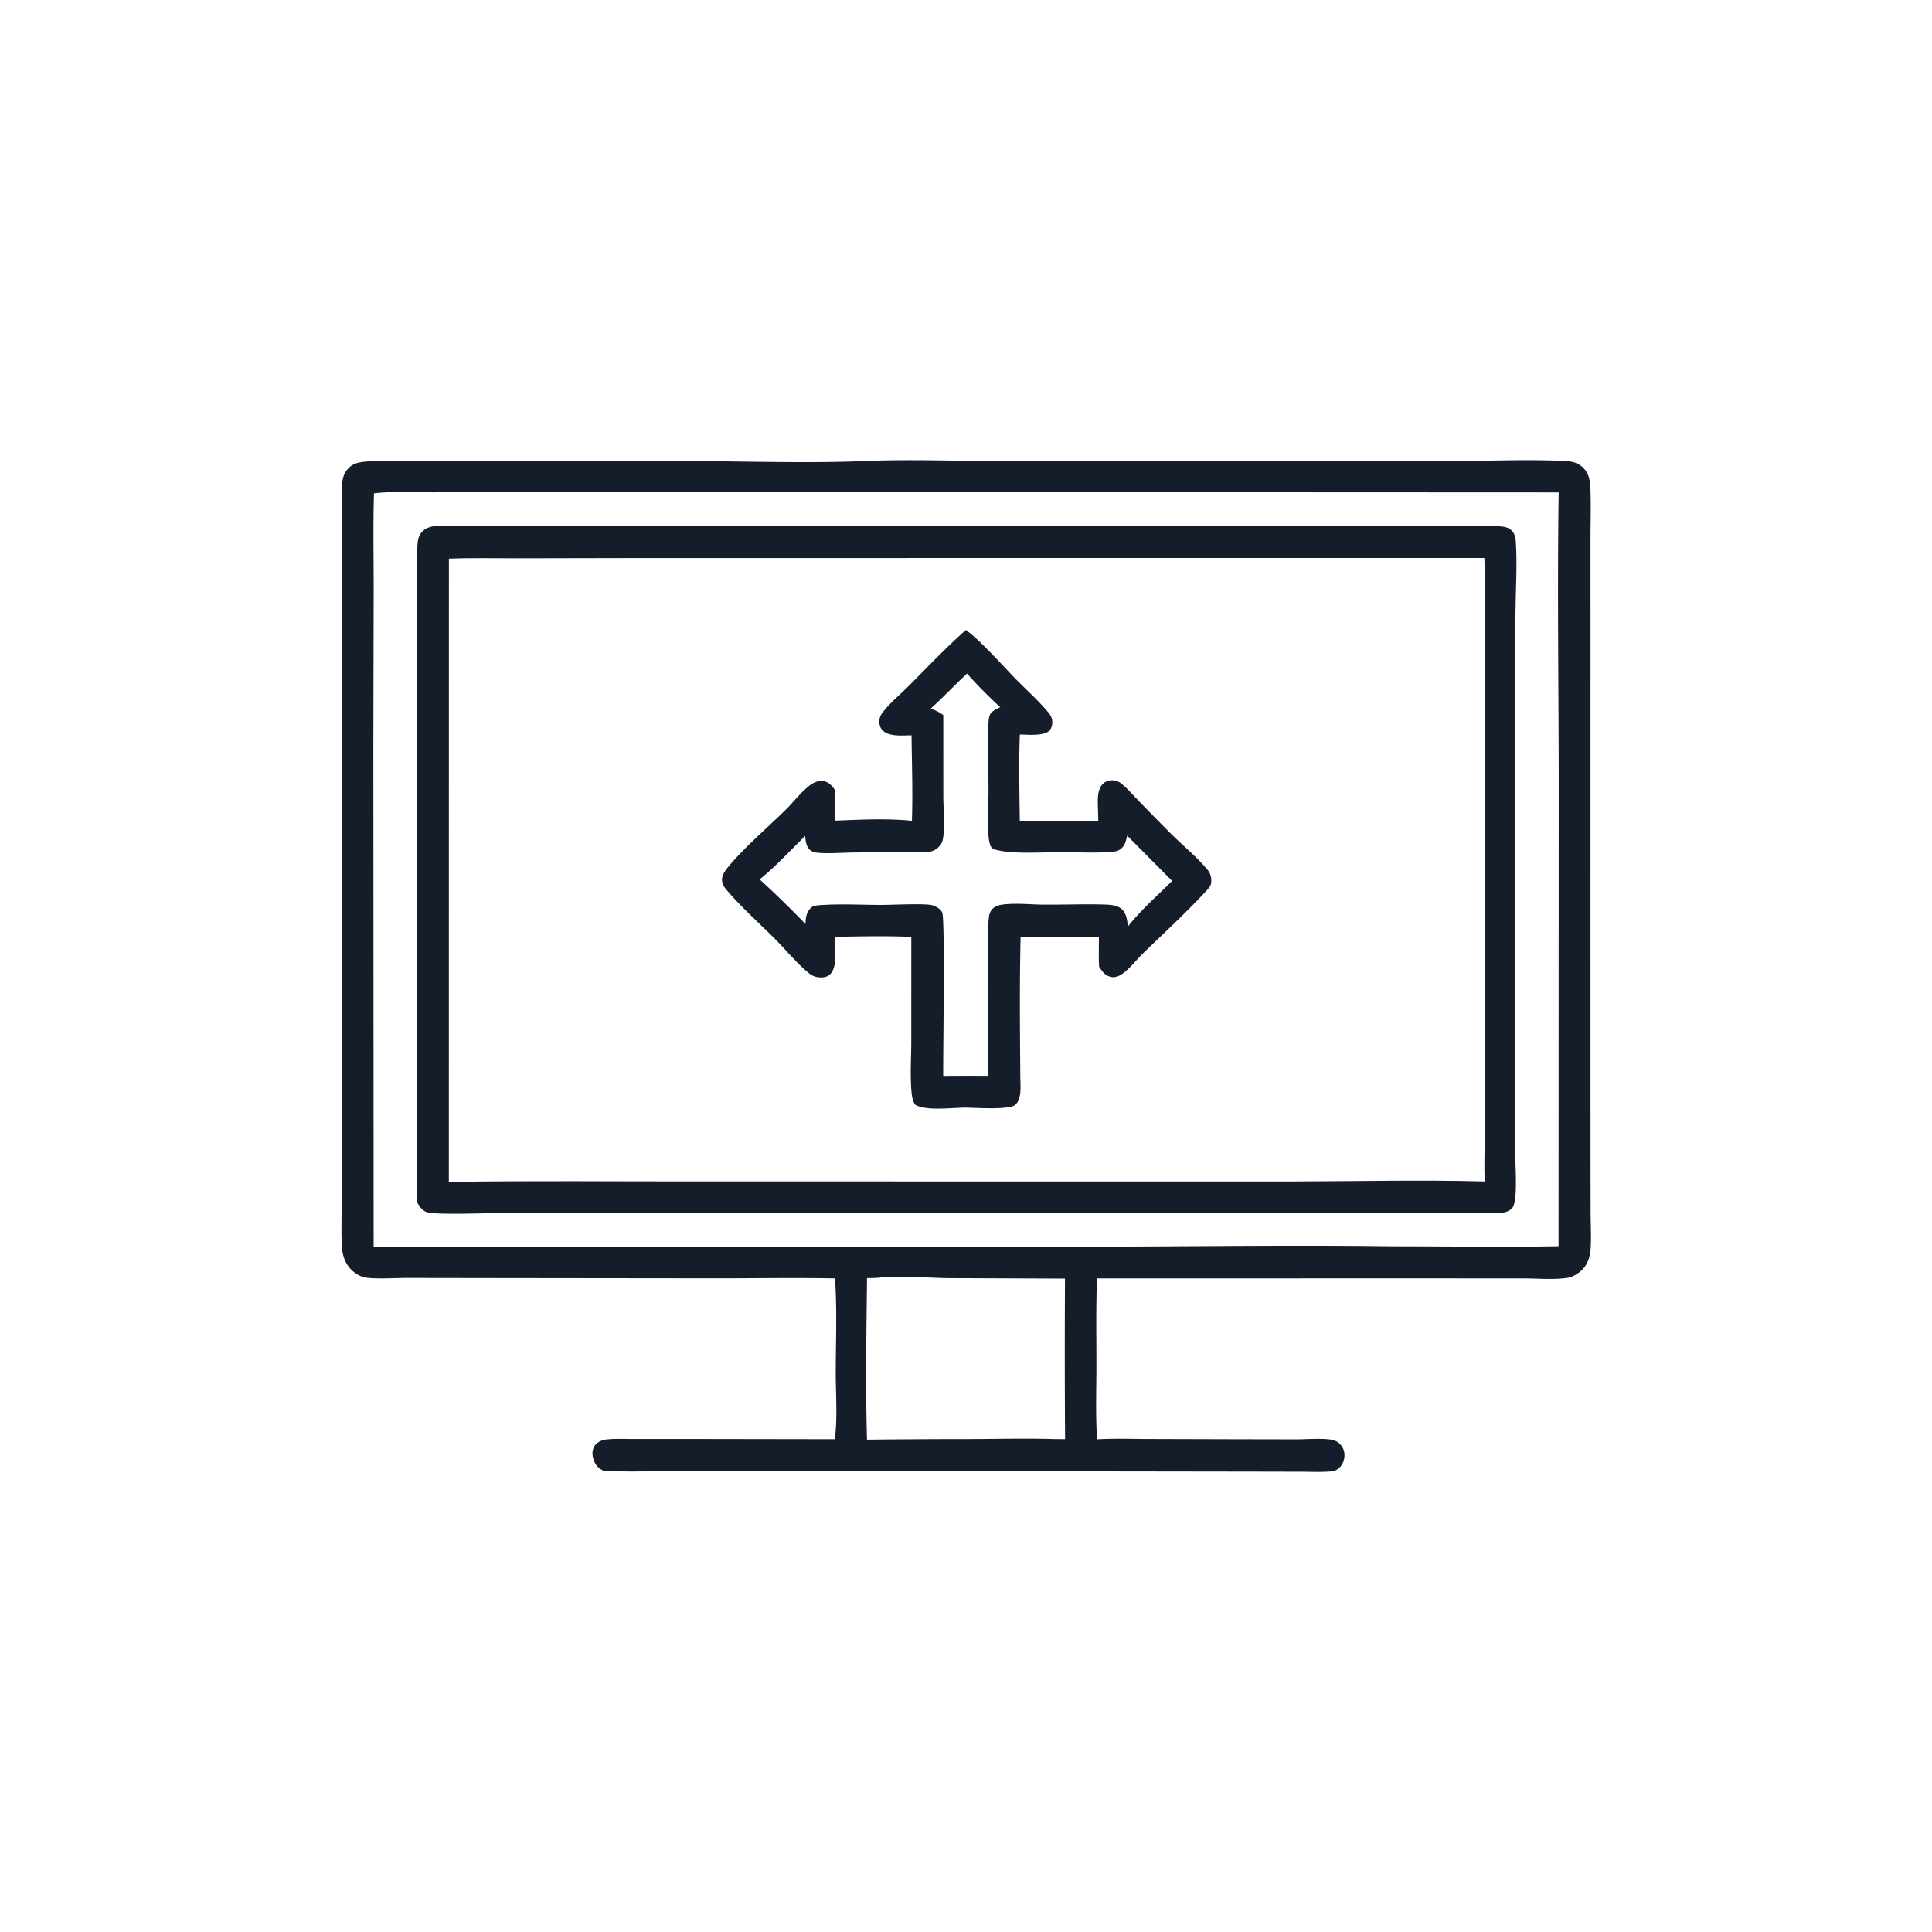
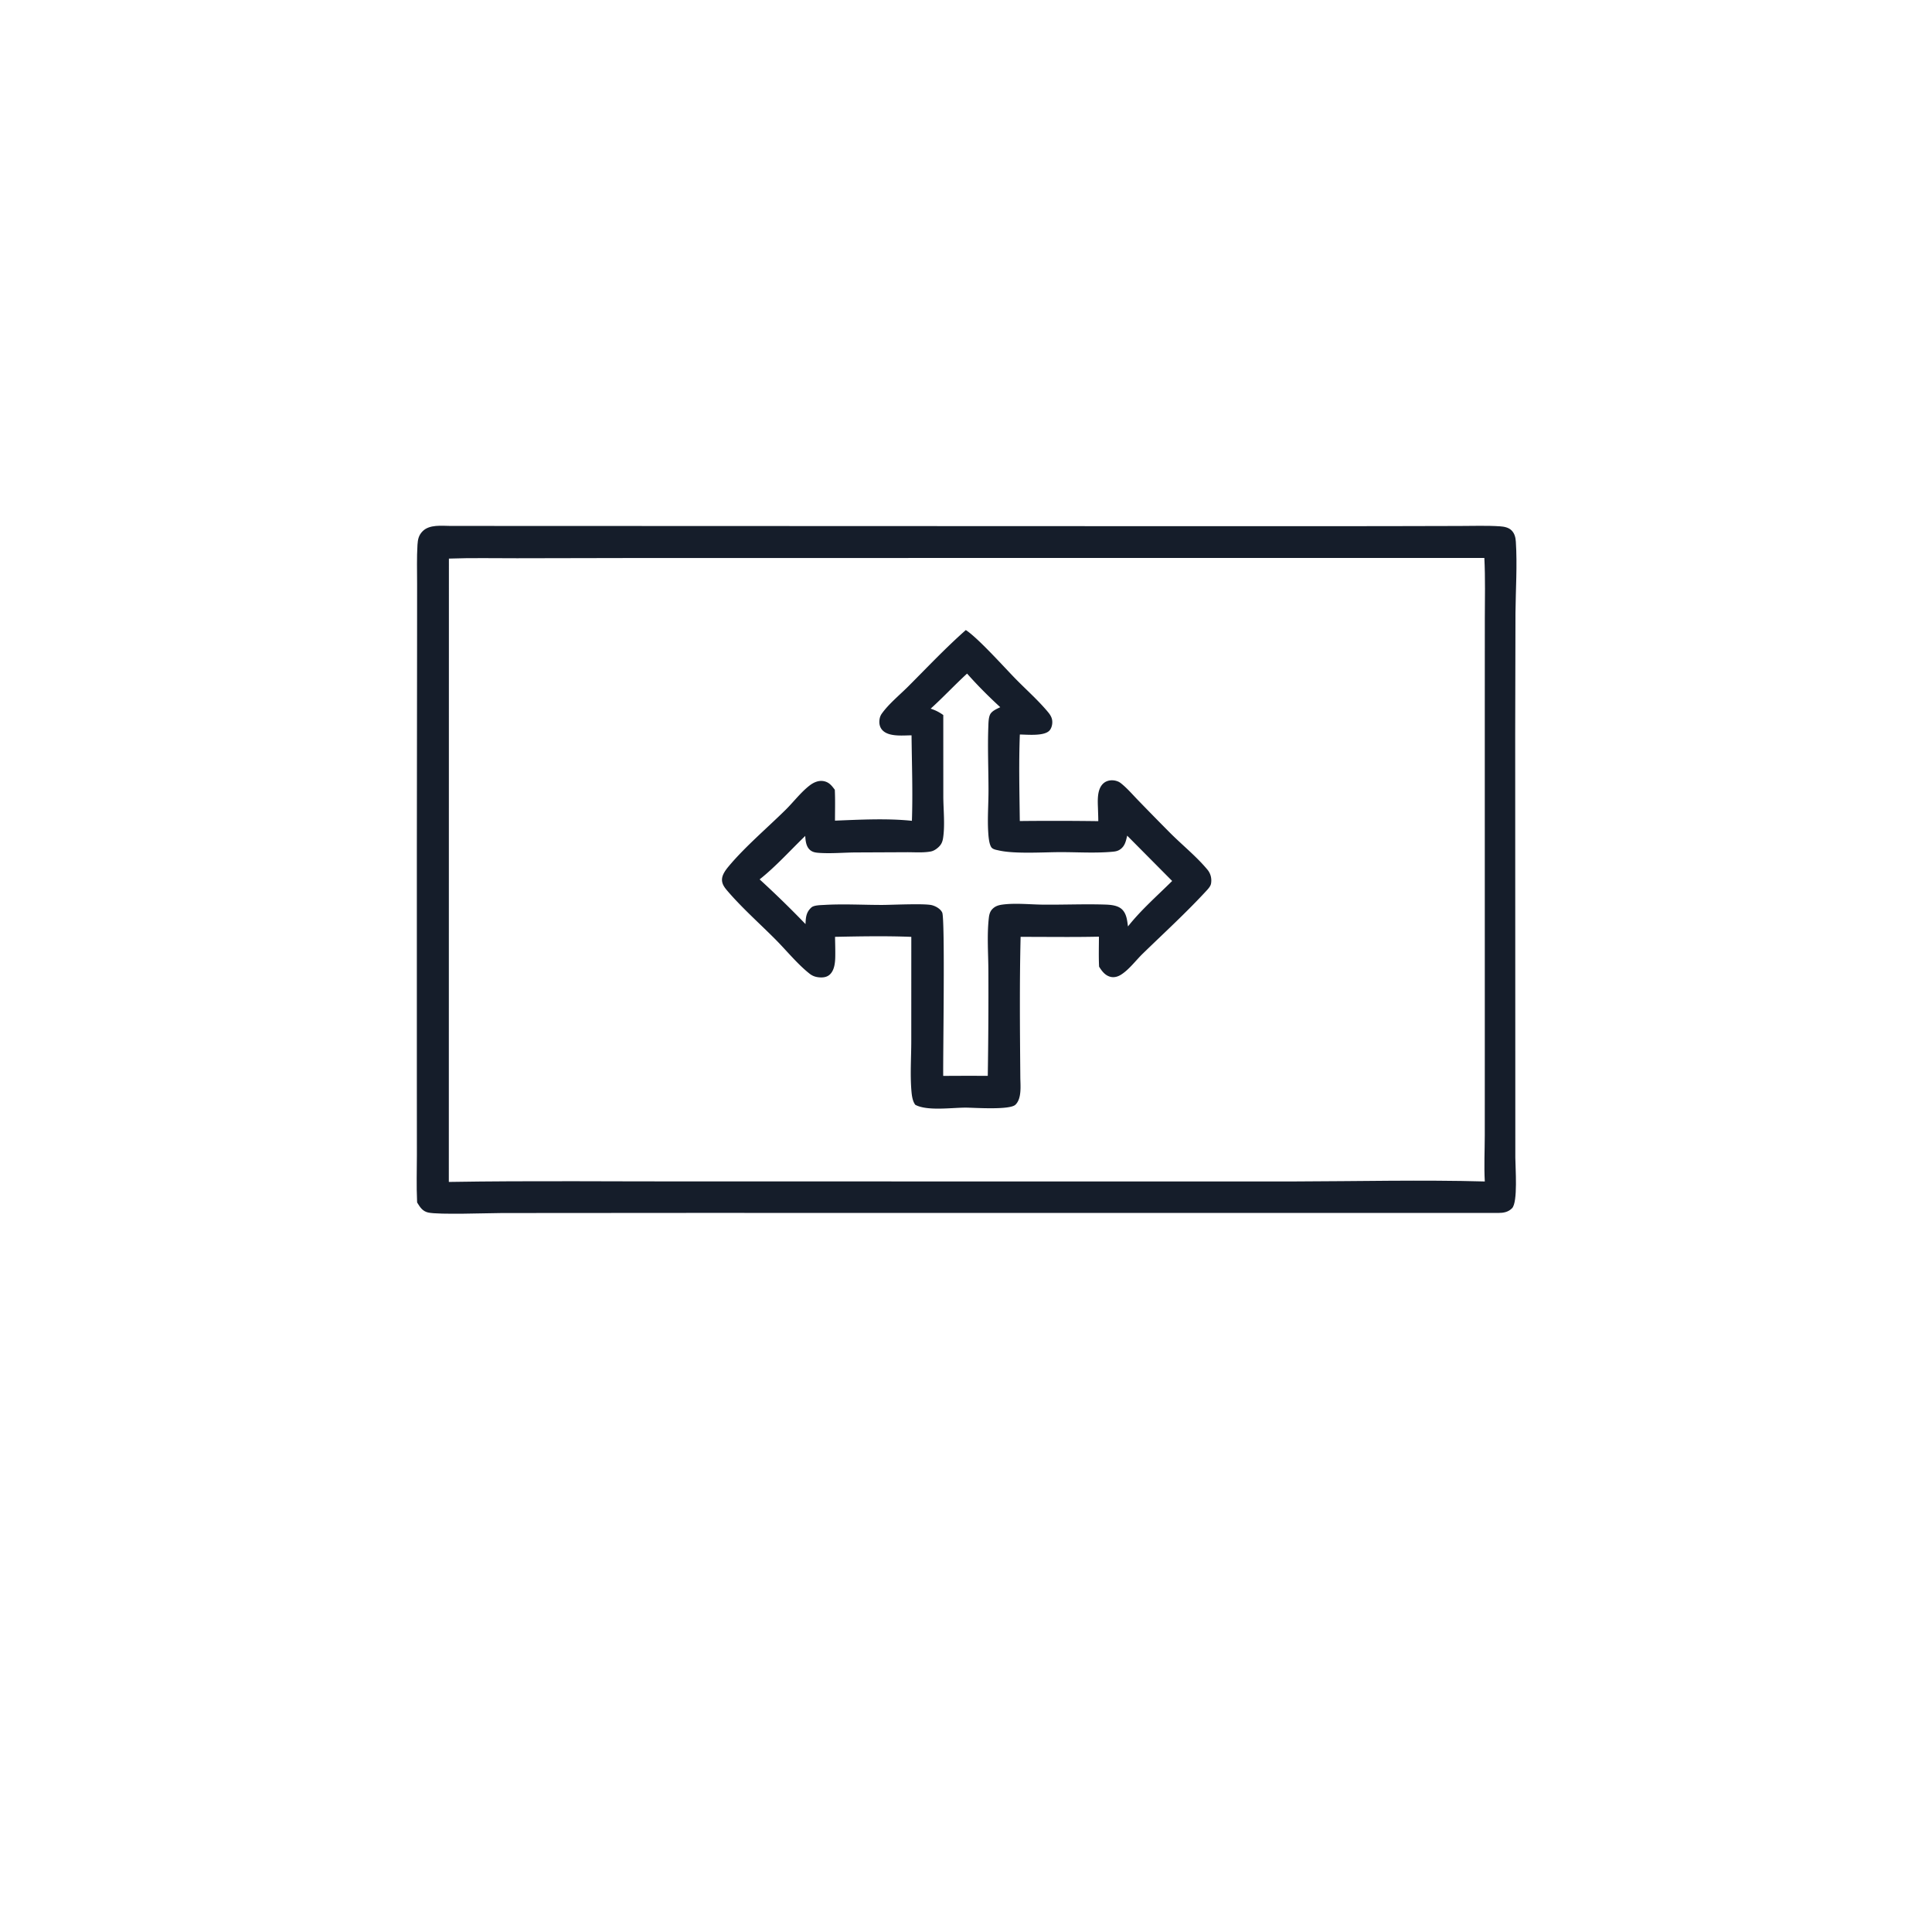
<svg xmlns="http://www.w3.org/2000/svg" version="1.1" style="display: block;" viewBox="0 0 2048 2048" width="1024" height="1024">
-   <path transform="translate(0,0)" fill="rgb(21,29,42)" d="M 922.928 488.466 C 969.598 486.902 1016.8 488.734 1063.53 488.833 L 1335.12 488.633 L 1548.5 488.565 C 1584.98 488.532 1624.48 486.753 1660.59 488.819 C 1667 489.186 1672.53 490.725 1677.41 495.088 C 1684.7 501.618 1685.54 509.751 1685.91 518.948 C 1686.62 536.282 1685.98 553.863 1685.99 571.221 L 1686 673.393 L 1685.98 976.553 L 1686 1215.4 L 1686.12 1286.08 C 1686.18 1298.68 1686.92 1311.65 1686.1 1324.19 C 1685.6 1331.76 1683.02 1339.97 1677.65 1345.54 C 1673.66 1349.68 1667.16 1353.78 1661.41 1354.62 C 1646.73 1356.75 1629.72 1355.18 1614.79 1355.17 L 1518.05 1355.14 L 1162.88 1355.16 C 1161.67 1386.16 1162.29 1417.37 1162.25 1448.39 C 1162.22 1474.07 1161.25 1500.15 1162.97 1525.76 C 1180.75 1524.67 1198.81 1525.37 1216.63 1525.41 L 1309.75 1525.67 L 1373.52 1525.79 C 1384.72 1525.75 1396.37 1524.72 1407.49 1525.66 C 1412.14 1526.05 1416.22 1526.96 1419.79 1530.17 C 1423.28 1533.3 1425.11 1537.57 1425.21 1542.24 C 1425.31 1547.34 1423.42 1552.48 1419.69 1556.02 C 1417.03 1558.55 1414.29 1559.48 1410.67 1559.79 C 1400.01 1560.71 1388.93 1560.11 1378.23 1560.09 L 1318.24 1559.97 L 1127.13 1559.7 L 804.388 1559.74 L 700.094 1559.66 C 679.832 1559.63 659.101 1560.5 638.92 1558.8 C 637.323 1557.75 635.663 1556.68 634.234 1555.41 C 630.406 1552.01 628.261 1546.17 628.055 1541.14 C 627.899 1537.34 629.148 1533.64 631.823 1530.9 C 634.288 1528.37 638.018 1526.6 641.507 1526.11 C 650.71 1524.81 660.577 1525.42 669.874 1525.4 L 720.157 1525.38 L 884.875 1525.64 C 887.944 1504.2 885.911 1477.21 885.919 1455.27 C 885.93 1422.18 887.471 1388.18 885.116 1355.19 C 843.59 1354.36 801.905 1355.11 760.363 1355.09 L 531.132 1354.83 L 433.02 1354.68 C 418.625 1354.62 403.112 1355.95 388.838 1354.49 C 383.477 1353.94 378.339 1351.16 374.296 1347.71 C 366.296 1340.87 362.956 1331.49 362.398 1321.19 C 361.583 1306.15 362.192 1290.81 362.188 1275.74 L 362.163 1190.29 L 362.163 925.724 L 362.276 664.079 L 362.406 570.151 C 362.394 551.845 361.591 533.159 362.589 514.89 C 362.994 507.471 364.146 501.918 369.398 496.364 C 374.581 490.884 381.331 489.85 388.558 489.224 C 403.743 487.909 419.802 488.83 435.058 488.829 L 524.232 488.834 L 742.656 488.818 C 802.538 489.248 863.096 491.184 922.928 488.466 z M 572.898 521.494 L 459.957 521.867 C 439.136 521.897 417.103 520.542 396.446 522.947 C 395.389 556.521 396.111 590.268 396.1 623.87 L 395.757 792.628 L 396.062 1321.36 L 1139.55 1321.5 C 1251.4 1321.52 1363.43 1319.6 1475.25 1321.12 C 1534.18 1321.12 1593.2 1322.06 1652.12 1321.05 L 1652.3 827.434 C 1652.2 725.679 1650.74 623.709 1652.26 521.975 L 572.898 521.494 z M 931.509 1354.43 C 927.352 1354.69 923.263 1354.96 919.094 1354.8 C 918.425 1411.79 917.414 1469.15 919.06 1526.11 A 9920.72 9920.72 0 0 1 1028.42 1525.49 C 1058.28 1525.35 1088.41 1524.6 1118.24 1525.5 L 1129.03 1525.57 A 13776.8 13776.8 0 0 1 1128.94 1355.38 L 1004.99 1354.89 C 981.1 1354.58 955.229 1351.84 931.509 1354.43 z" />
  <path transform="translate(0,0)" fill="rgb(21,29,42)" d="M 477.499 557.504 L 1201.82 557.757 L 1463.3 557.739 L 1547.34 557.545 C 1561.51 557.543 1576.02 556.979 1590.15 557.924 C 1594.41 558.208 1599.24 559.109 1602.37 562.301 C 1605.62 565.616 1606.57 569.811 1606.86 574.314 C 1608.45 599.078 1606.69 624.955 1606.46 649.825 L 1606.17 777.927 L 1606.31 1227.13 C 1606.33 1237.71 1609.19 1274.32 1602.83 1280.79 C 1598.8 1284.9 1593.76 1285.77 1588.25 1285.78 L 731.99 1285.73 L 532.01 1285.87 C 517.741 1285.9 464.856 1287.85 453.882 1285.33 C 447.851 1283.95 445.274 1279.68 442.181 1274.71 L 442.111 1273.27 C 441.364 1257.06 441.883 1240.67 441.916 1224.43 L 441.875 1146.38 L 441.871 902.768 L 442.104 689.712 L 442.148 618.993 C 442.154 605.188 441.691 591.205 442.546 577.432 C 442.898 571.78 443.83 567.325 448.017 563.109 C 455.27 555.807 468.058 557.436 477.499 557.504 z M 681.954 591.5 L 548.046 591.766 C 524.043 591.816 499.834 591.241 475.855 592.132 L 475.775 1252.9 C 563.91 1251.45 652.236 1252.49 740.393 1252.36 L 1372.25 1252.38 C 1439.36 1252.22 1506.88 1250.58 1573.95 1252.4 C 1573.05 1236.12 1573.89 1219.8 1573.92 1203.5 L 1573.95 1109.03 L 1573.93 759.67 L 1573.97 656.219 C 1574 634.724 1574.57 612.934 1573.48 591.466 L 681.954 591.5 z" />
  <path transform="translate(0,0)" fill="rgb(21,29,42)" d="M 1023.82 667.879 C 1037.03 676.554 1064.19 706.968 1076.47 719.518 C 1087.75 731.053 1100.42 742.232 1110.75 754.607 C 1112.61 756.837 1114.24 759.129 1115.02 761.966 C 1116.07 765.764 1115.3 770.824 1112.85 773.978 C 1107.57 780.743 1088.76 778.625 1081.07 778.619 C 1079.9 809.167 1080.66 839.765 1081.03 870.325 A 3488.75 3488.75 0 0 1 1164.23 870.449 C 1164.23 866.472 1164.05 862.496 1163.94 858.521 C 1163.7 849.805 1162.46 837.361 1169.3 830.73 C 1171.99 828.12 1175.77 826.983 1179.47 827.162 C 1182.47 827.308 1185.65 828.262 1188.02 830.126 C 1194.78 835.428 1200.78 842.504 1206.78 848.663 A 3570.69 3570.69 0 0 0 1240.22 882.757 C 1253.15 895.741 1268.34 907.911 1279.96 921.909 C 1283.39 926.037 1284.71 931.474 1283.71 936.802 C 1283.19 939.606 1280.45 942.518 1278.55 944.57 C 1257.35 967.541 1233.79 989.12 1211.36 1010.92 C 1204.04 1018.03 1197.07 1027.63 1188.51 1033.1 C 1185.12 1035.26 1181.16 1036.48 1177.17 1035.48 C 1171.41 1034.03 1168.07 1029.45 1165.08 1024.7 C 1164.55 1014.14 1164.89 1003.47 1164.92 992.901 C 1137.29 993.534 1109.54 993.061 1081.89 993.114 C 1080.68 1042.62 1081.17 1092.34 1081.58 1141.85 C 1081.65 1150.67 1083.32 1164.49 1076.35 1171.09 C 1070.3 1176.81 1033.56 1174.23 1024.51 1174.15 C 1009.6 1173.97 983.068 1178.06 970.254 1171.14 C 967.405 1167.42 966.632 1161.76 966.219 1157.19 C 964.638 1139.68 965.988 1121.09 965.992 1103.44 L 966.022 993.118 C 939.191 992.029 912.017 992.559 885.168 993.089 C 885.302 999.986 885.522 1006.91 885.419 1013.81 C 885.324 1020.22 884.623 1028.6 879.484 1033.18 C 876.327 1036 872.144 1036.38 868.096 1036 C 864.372 1035.64 861.193 1034.51 858.243 1032.19 C 845.486 1022.15 833.932 1007.84 822.404 996.217 C 805.768 979.444 787.36 963.196 771.944 945.365 C 768.354 941.213 764.76 937.068 765.433 931.221 C 765.989 926.382 769.672 921.646 772.683 918.04 C 789.581 897.808 813.605 877.329 832.755 858.454 C 841.214 850.118 848.904 839.82 858.305 832.589 C 862.486 829.373 867.738 827.034 873.109 828.038 C 878.811 829.103 881.639 832.74 884.935 837.18 C 885.453 848.046 885.124 859.038 885.127 869.92 C 911.478 868.88 940.406 867.342 966.658 870.092 C 967.704 840.043 966.579 809.565 966.282 779.469 C 957.257 779.529 942.215 781.293 935.407 774.026 C 932.968 771.424 931.993 768.03 932.164 764.515 C 932.302 761.681 932.957 759.04 934.6 756.692 C 941.788 746.419 953.916 736.493 962.818 727.581 C 982.858 707.517 1002.55 686.631 1023.82 667.879 z M 1025.14 714.024 C 1011.98 726.125 999.78 739.234 986.532 751.221 C 991.575 752.817 995.622 754.892 999.92 757.973 L 999.948 844.652 C 1000.04 858.56 1001.77 874.192 999.777 887.877 C 999.178 891.989 998.115 894.918 995.045 897.828 C 992.743 900.01 989.847 902.007 986.686 902.606 C 978.674 904.126 969.271 903.333 961.092 903.393 L 908.041 903.627 C 895.187 903.662 881.822 904.933 869.035 904.134 C 864.598 903.857 860.684 903.461 857.581 899.926 C 854.384 896.283 853.858 890.753 853.584 886.122 C 837.847 901.293 822.291 918.664 805.232 932.18 A 1067.46 1067.46 0 0 1 853.879 979.582 C 854.152 972.447 854.535 966.946 860.166 961.9 C 862.872 959.476 870.038 959.478 873.687 959.261 C 893.999 958.053 914.949 959.293 935.323 959.267 C 945.188 959.255 980.238 957.521 987.938 959.55 C 991.934 960.602 997 963.414 998.793 967.372 C 1001.93 974.302 999.543 1120.3 999.846 1140.49 L 1027.24 1140.37 L 1047.08 1140.46 A 5583.16 5583.16 0 0 0 1047.73 1030.62 C 1047.72 1012 1046.09 991.739 1048.17 973.293 C 1048.6 969.524 1049.33 966.261 1052.09 963.488 C 1055.08 960.485 1058.59 959.45 1062.69 958.901 C 1076.49 957.052 1092.25 958.855 1106.26 958.966 C 1127.78 959.138 1149.4 958.213 1170.9 958.866 C 1177.27 959.06 1185.47 959.593 1190.02 964.628 C 1194.39 969.466 1194.82 975.9 1195.71 982.06 C 1209.32 964.767 1226.88 949.387 1242.54 933.87 L 1194.86 885.835 C 1193.54 891.59 1192.43 897.088 1187.17 900.566 C 1184.64 902.243 1182.19 902.613 1179.19 902.888 C 1161.59 904.501 1142.91 903.325 1125.19 903.297 C 1106.65 903.267 1076.04 905.426 1058.81 901.509 C 1056.14 900.902 1052.24 900.398 1050.71 897.915 C 1048.3 894.027 1047.8 886.164 1047.52 881.537 C 1046.67 867.185 1047.86 852.242 1047.85 837.818 C 1047.83 815.507 1046.83 792.873 1047.66 770.612 C 1047.81 766.619 1047.8 761.163 1049.48 757.534 C 1051.28 753.658 1056.67 751.443 1060.31 749.654 C 1048.1 738.429 1036.13 726.456 1025.14 714.024 z" />
</svg>